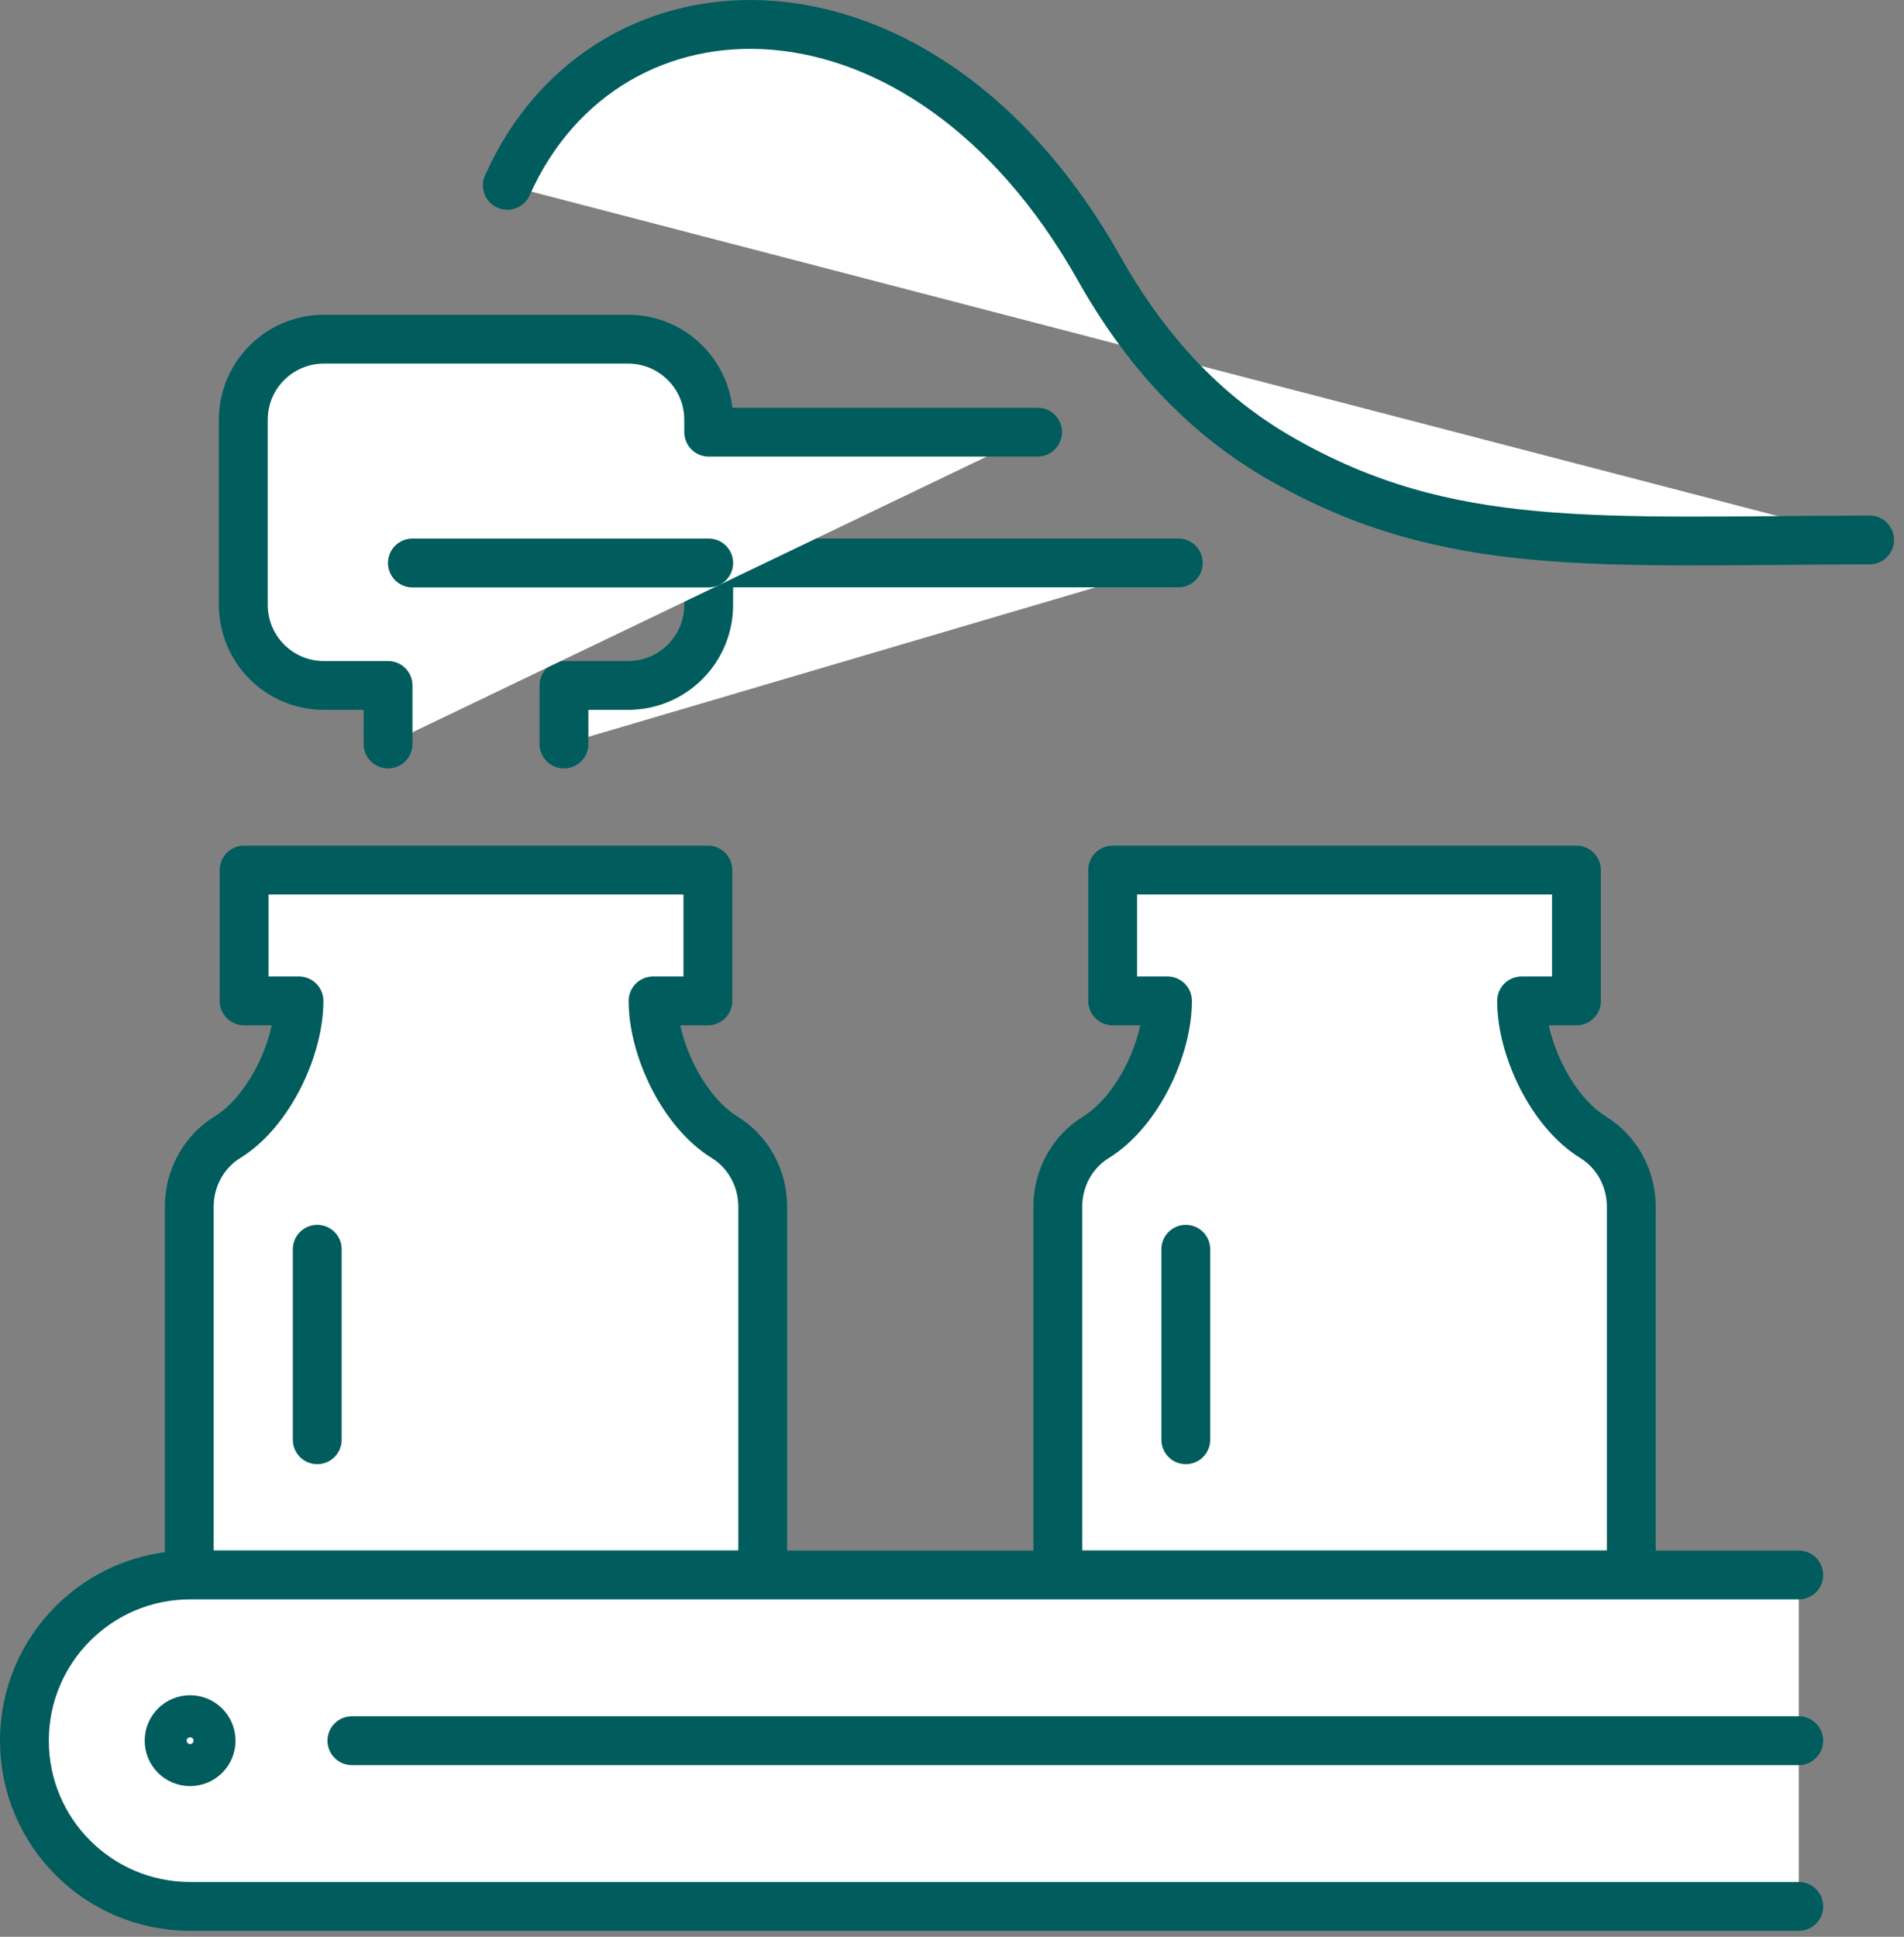
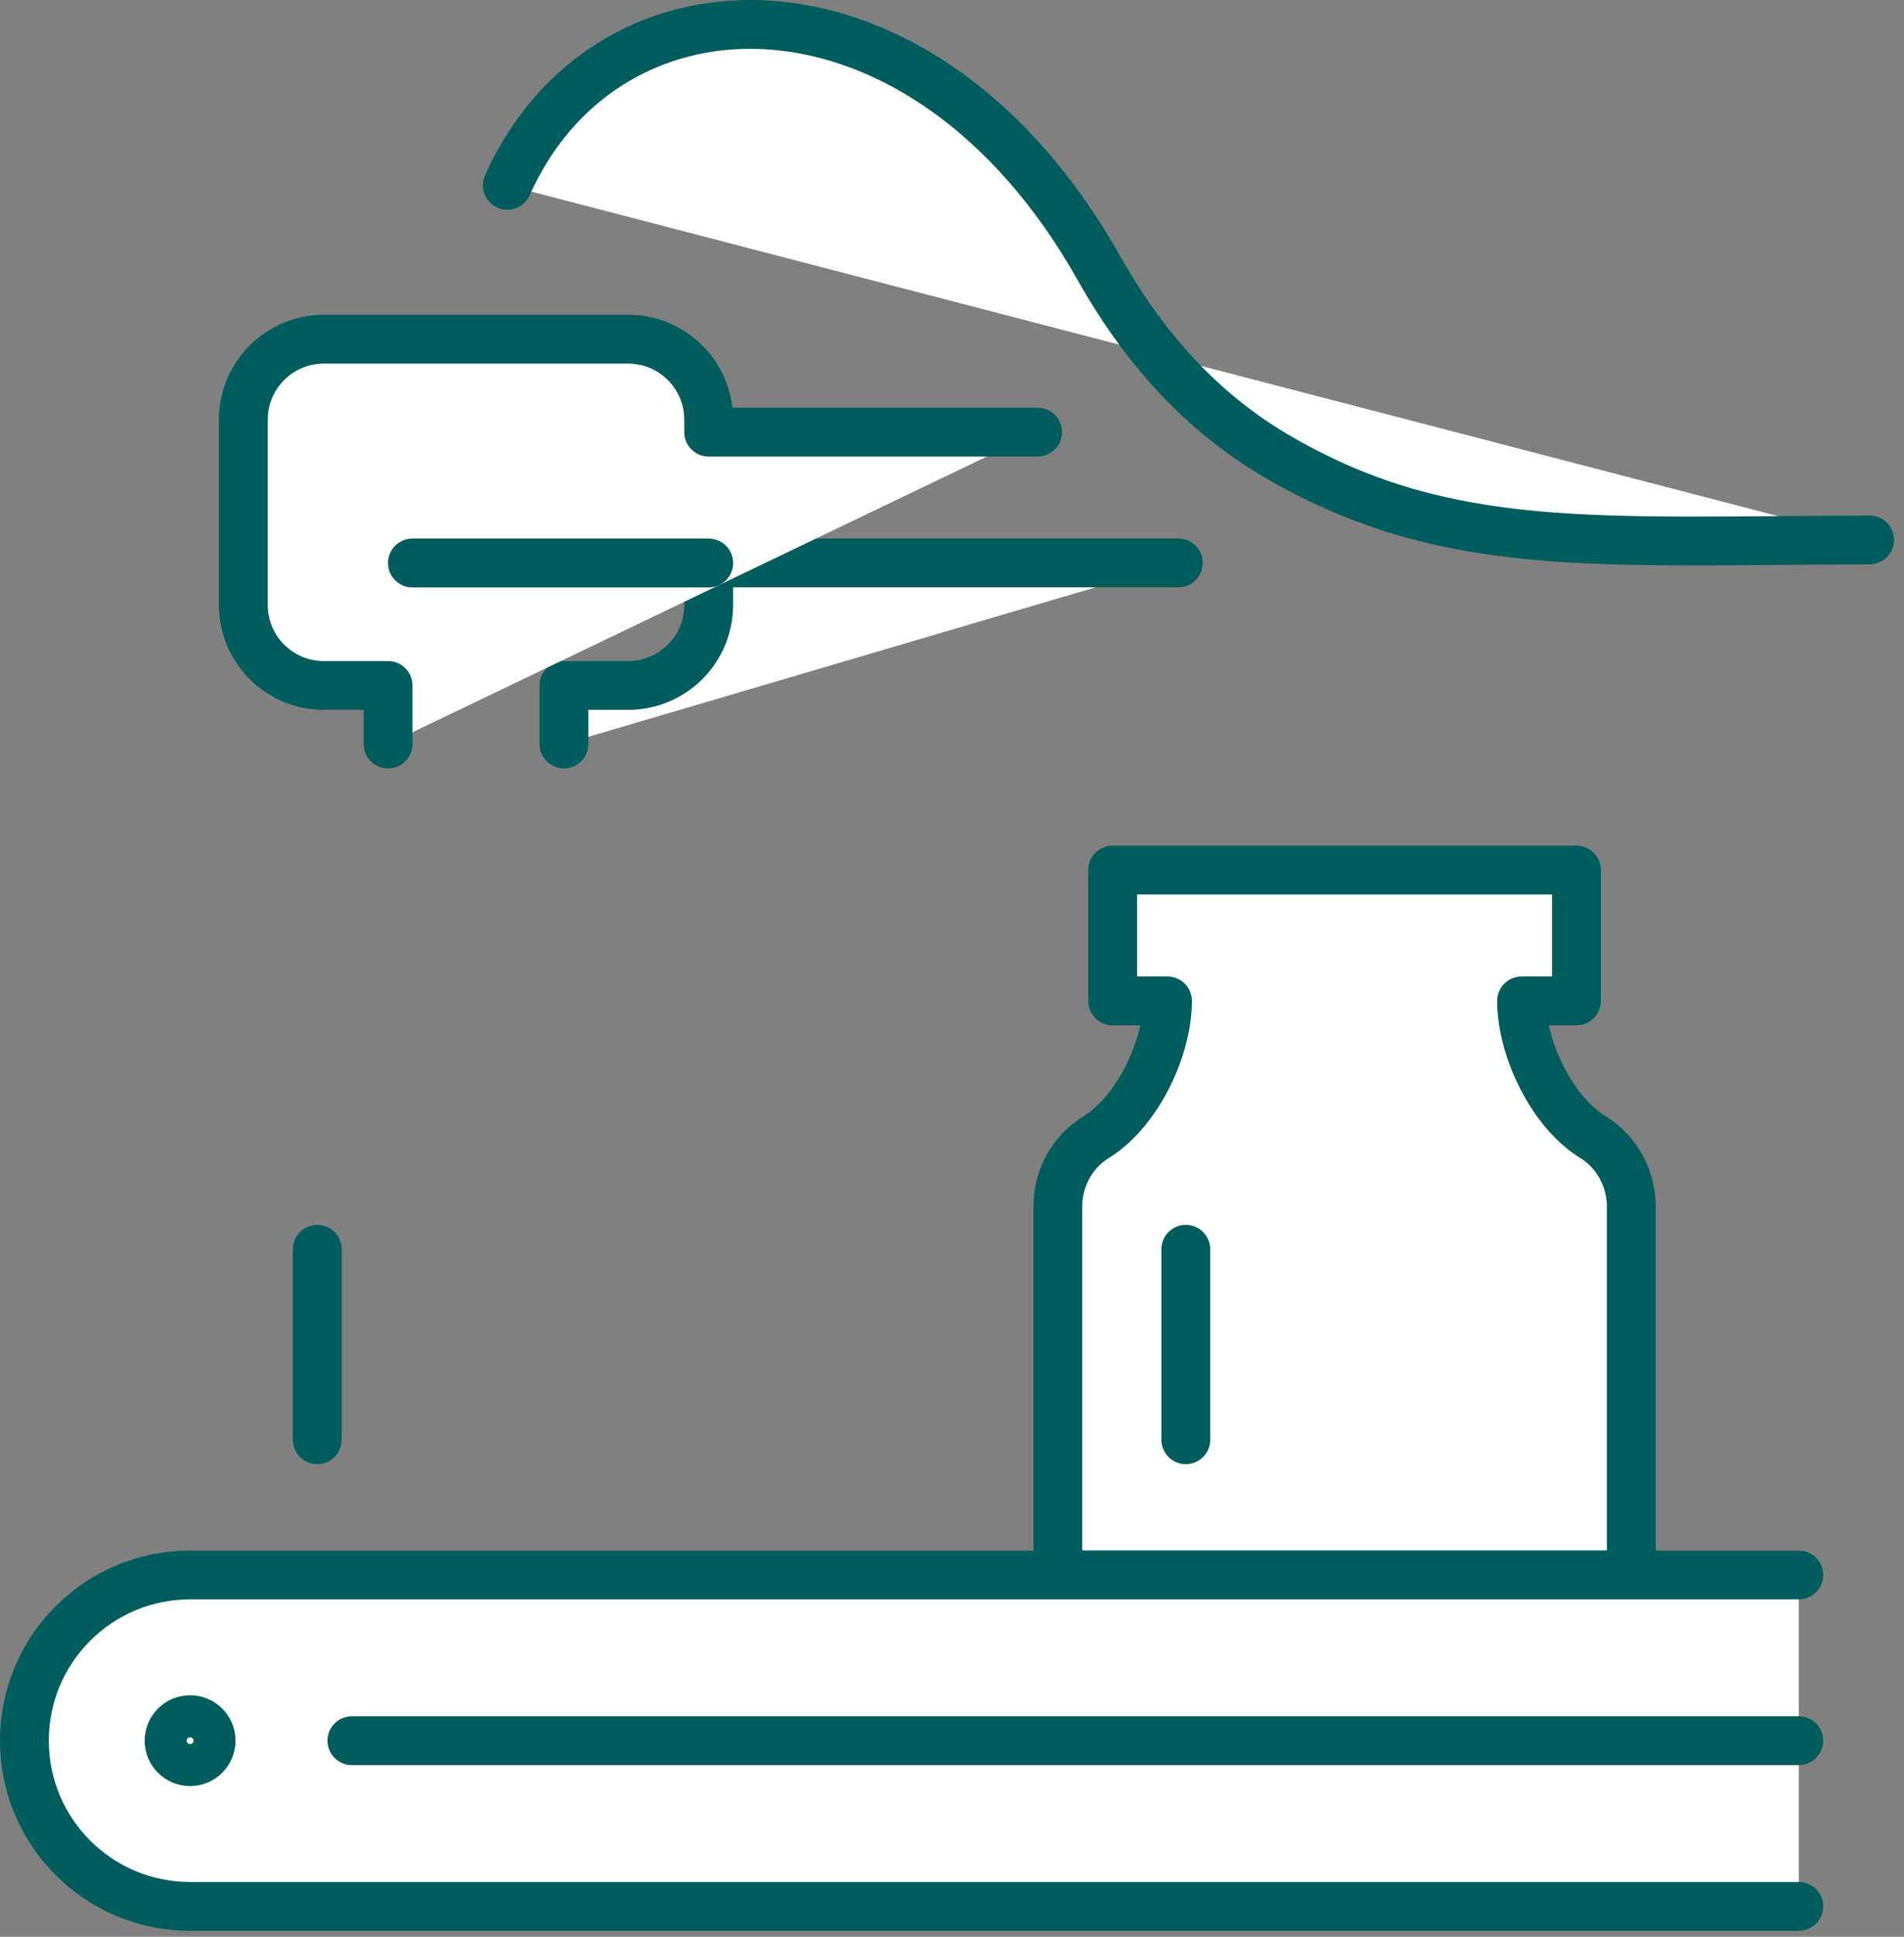
<svg xmlns="http://www.w3.org/2000/svg" width="117" height="119" viewBox="0 0 117 119" fill="none">
  <rect x="0" y="0" width="117" height="119" fill="#808080" stroke="none" />
  <g clip-path="url(#clip0_782_516)">
-     <path d="M44.526 69.876C41.958 68.292 40.129 64.397 40.129 61.498H43.499V53.459H15.001V61.498H18.372C18.372 64.397 16.542 68.292 13.974 69.876C12.501 70.784 11.63 72.413 11.63 74.145V96.769H46.87V74.145C46.87 72.413 45.999 70.784 44.526 69.876Z" stroke="#005c5d" stroke-width="3" stroke-linecap="round" stroke-linejoin="round" fill="#ffffff" />
    <path d="M97.897 69.876C95.33 68.292 93.5 64.397 93.5 61.498H96.871V53.459H68.372V61.498H71.743C71.743 64.397 69.913 68.292 67.346 69.876C65.872 70.784 65.001 72.413 65.001 74.145V96.769H100.242V74.145C100.242 72.413 99.371 70.784 97.897 69.876Z" stroke="#005c5d" stroke-width="3" stroke-linecap="round" stroke-linejoin="round" fill="#ffffff" />
    <path d="M72.407 34.587H43.549V37.163C43.549 39.902 41.334 42.116 38.596 42.116H34.655V45.713" stroke="#005c5d" stroke-width="3" stroke-linecap="round" stroke-linejoin="round" fill="#ffffff" />
    <path d="M23.846 45.713V42.116H19.905C17.166 42.116 14.952 39.902 14.952 37.163V25.793C14.952 23.055 17.166 20.84 19.905 20.84H38.595C41.334 20.84 43.548 23.055 43.548 25.793V26.552H63.759" stroke="#005c5d" stroke-width="3" stroke-linecap="round" stroke-linejoin="round" fill="#ffffff" />
    <path d="M43.551 34.591H25.342" stroke="#005c5d" stroke-width="3" stroke-linecap="round" stroke-linejoin="round" fill="#ffffff" />
    <path d="M19.495 88.461V76.756" stroke="#005c5d" stroke-width="3" stroke-linecap="round" stroke-linejoin="round" fill="#ffffff" />
    <path d="M72.866 88.461V76.756" stroke="#005c5d" stroke-width="3" stroke-linecap="round" stroke-linejoin="round" fill="#ffffff" />
    <path d="M110.534 117.132H11.681C6.057 117.132 1.5 112.574 1.5 106.95C1.5 101.326 6.057 96.769 11.681 96.769H110.533" stroke="#005c5d" stroke-width="3" stroke-linecap="round" stroke-linejoin="round" fill="#ffffff" />
    <path d="M21.623 106.95H110.533" stroke="#005c5d" stroke-width="3" stroke-linecap="round" stroke-linejoin="round" fill="#ffffff" />
    <path d="M114.886 33.174C98.109 33.224 89.01 34.05 78.793 28.228C74.405 25.73 70.644 22.003 67.528 16.473C56.711 -2.733 37.322 -2.383 31.175 11.389" stroke="#005c5d" stroke-width="3" stroke-linecap="round" stroke-linejoin="round" fill="#ffffff" />
    <path d="M11.681 108.241C12.394 108.241 12.972 107.663 12.972 106.95C12.972 106.237 12.394 105.659 11.681 105.659C10.968 105.659 10.39 106.237 10.39 106.95C10.39 107.663 10.968 108.241 11.681 108.241Z" stroke="#005c5d" stroke-width="3" stroke-linecap="round" stroke-linejoin="round" fill="#ffffff" />
  </g>
  <defs fill="#ffffff">
    <clipPath id="clip0_782_516" fill="#ffffff">
      <rect width="116.386" height="118.632" fill="white" />
    </clipPath>
  </defs>
</svg>